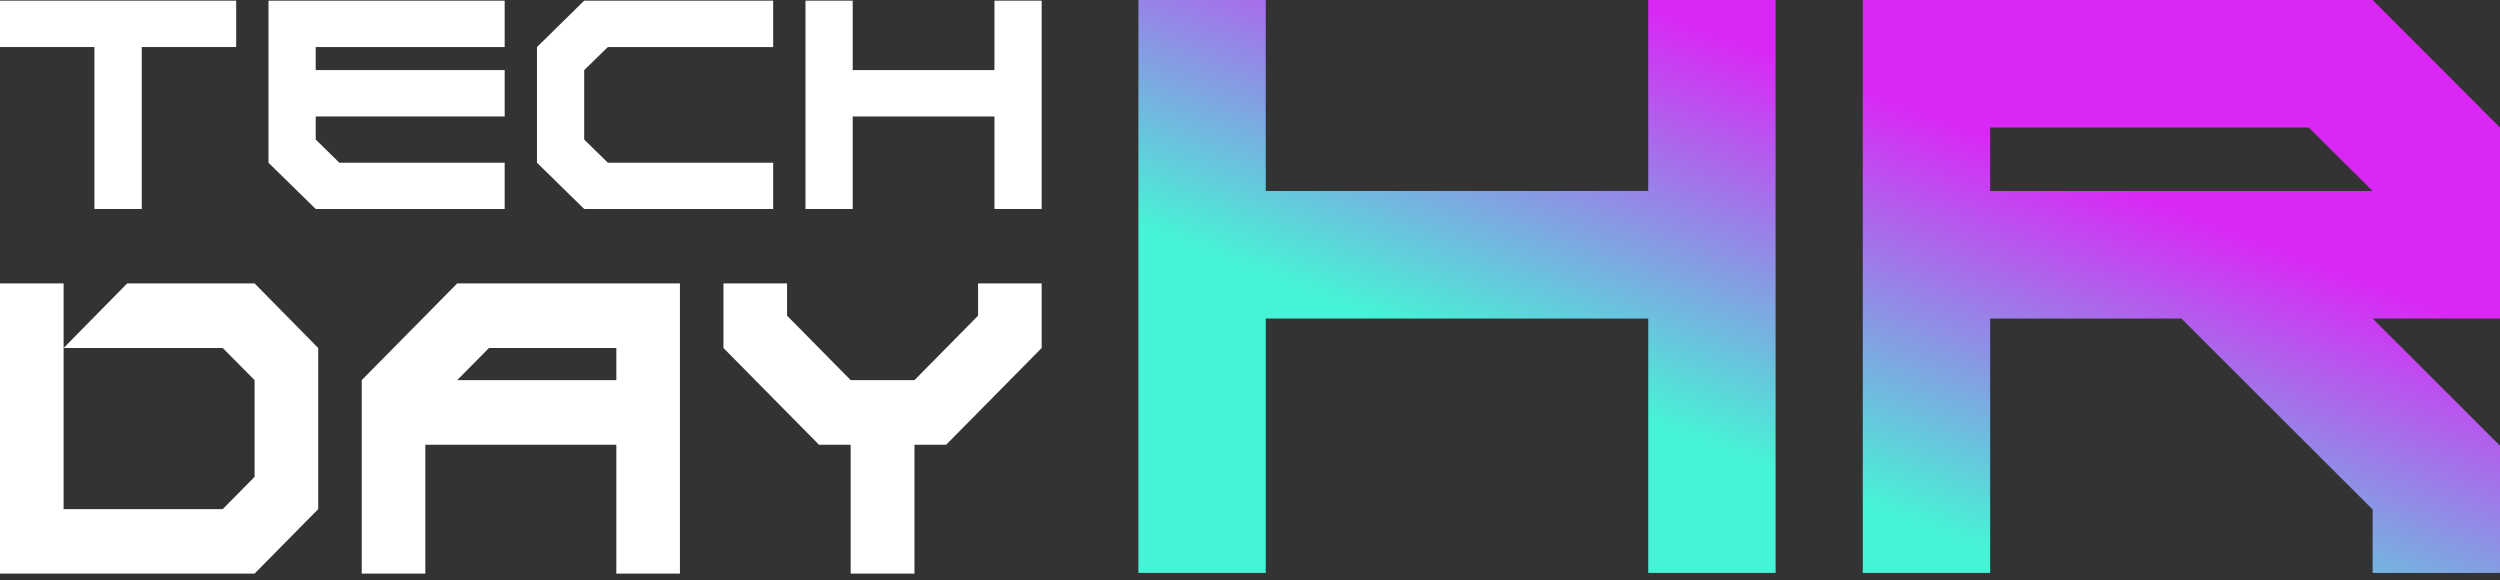
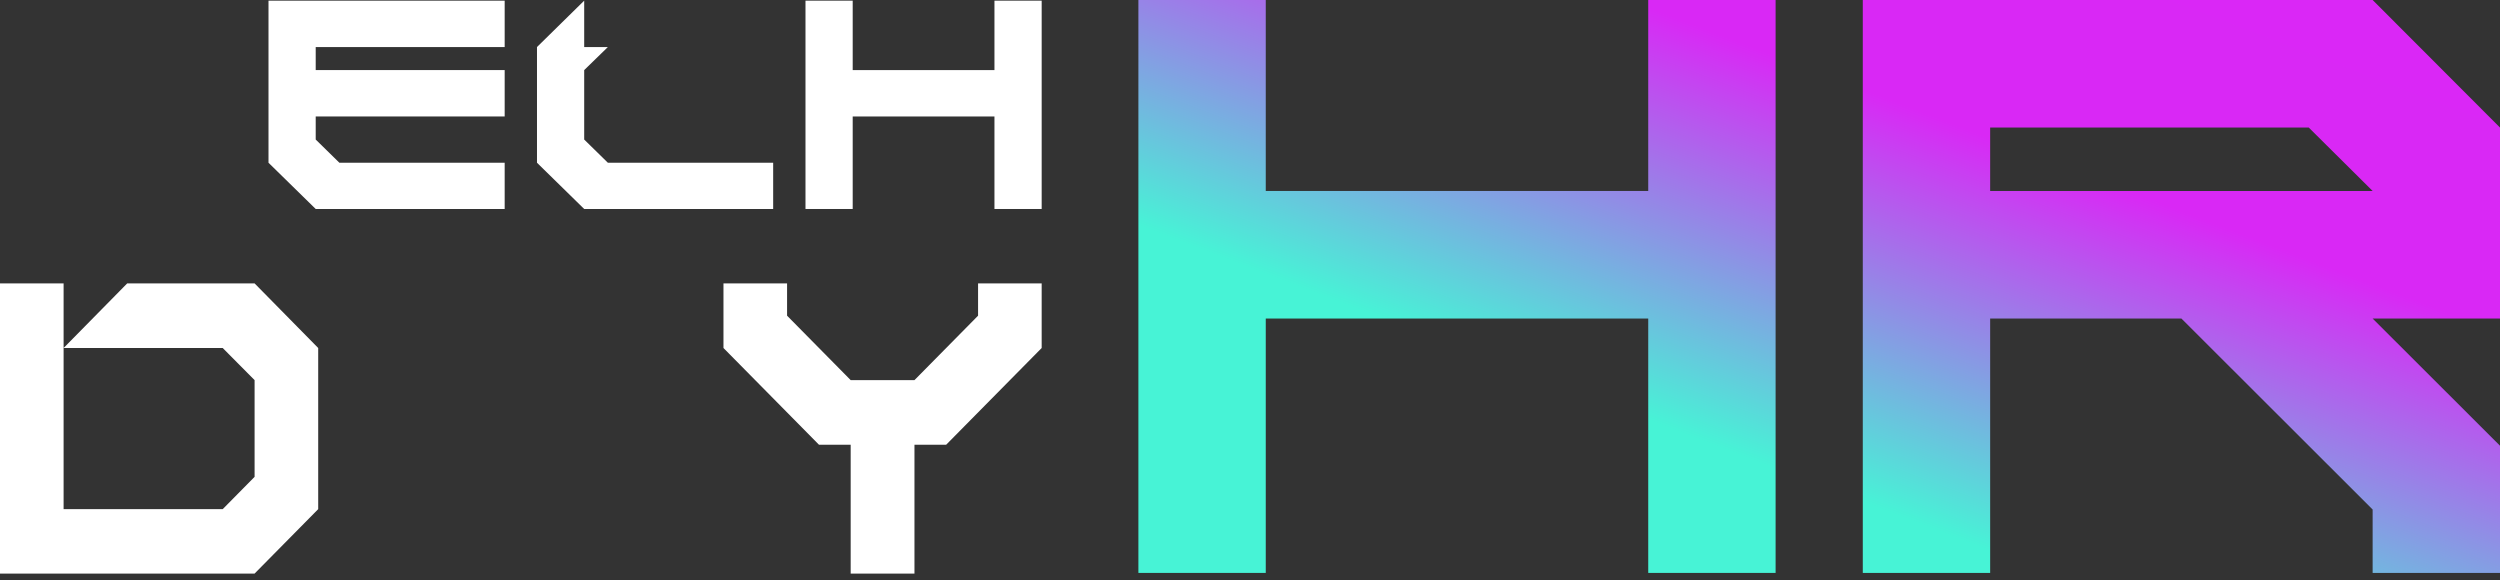
<svg xmlns="http://www.w3.org/2000/svg" width="336" height="78" viewBox="0 0 336 78" fill="none">
  <rect x="0" y="0" width="336" height="78" fill="#333333" stroke="none" />
-   <path d="M12.69 28.088V6.322H0V0.088H31.742V6.322H19.053V28.088H12.69Z" fill="white" />
  <path d="M42.431 28.088L36.086 21.872V0.088H67.828V6.322H42.431V9.421H67.828V15.655H42.431V18.754L45.612 21.872H67.828V28.088H42.431Z" fill="white" />
-   <path d="M78.516 28.088L72.172 21.872V6.322L78.516 0.088H103.914V6.322H81.698L78.516 9.421V18.754L81.698 21.872H103.914V28.088H78.516Z" fill="white" />
+   <path d="M78.516 28.088L72.172 21.872V6.322L78.516 0.088V6.322H81.698L78.516 9.421V18.754L81.698 21.872H103.914V28.088H78.516Z" fill="white" />
  <path d="M108.258 28.088V0.088H114.602V9.421H133.655V0.088H140V28.088H133.655V15.655H114.602V28.088H108.258Z" fill="white" />
  <path d="M0 77.088V38.088H8.548V68.429H29.931L34.217 64.088V51.088L29.931 46.771H8.548L17.096 38.088H34.217L42.766 46.771V68.429L34.217 77.088H0Z" fill="white" />
-   <path d="M82.835 51.088V46.771H65.713L61.452 51.088H82.835ZM48.617 77.088V51.088L61.452 38.088H91.383V77.088H82.835V59.771H57.165V77.088H48.617Z" fill="white" />
  <path d="M114.331 77.088V59.771H110.069L97.234 46.771V38.088H105.783V42.429L114.331 51.088H122.904L131.452 42.429V38.088H140V46.771L127.165 59.771H122.904V77.088H114.331Z" fill="white" />
  <path d="M153 77V0H170.118V25.667H221.523V0H238.641V77H221.523V42.811H170.118V77H153Z" fill="url(#paint0_linear_39_109)" />
  <path d="M318.882 25.667L310.298 17.145H267.477V25.667H318.882ZM250.359 77V0H318.882L336 17.145V42.811H318.882L336 59.906V77H318.882V68.478L293.18 42.811H267.477V77H250.359Z" fill="url(#paint1_linear_39_109)" />
  <defs>
    <linearGradient id="paint0_linear_39_109" x1="285.473" y1="-30.058" x2="223.865" y2="131.32" gradientUnits="userSpaceOnUse">
      <stop stop-color="#DA27F6" />
      <stop offset="0.3" stop-color="#D928F5" />
      <stop offset="0.6" stop-color="#47F3D6" />
      <stop offset="1" stop-color="#47F3D6" />
    </linearGradient>
    <linearGradient id="paint1_linear_39_109" x1="285.473" y1="-30.058" x2="223.865" y2="131.32" gradientUnits="userSpaceOnUse">
      <stop stop-color="#DA27F6" />
      <stop offset="0.3" stop-color="#D928F5" />
      <stop offset="0.6" stop-color="#47F3D6" />
      <stop offset="1" stop-color="#47F3D6" />
    </linearGradient>
  </defs>
</svg>